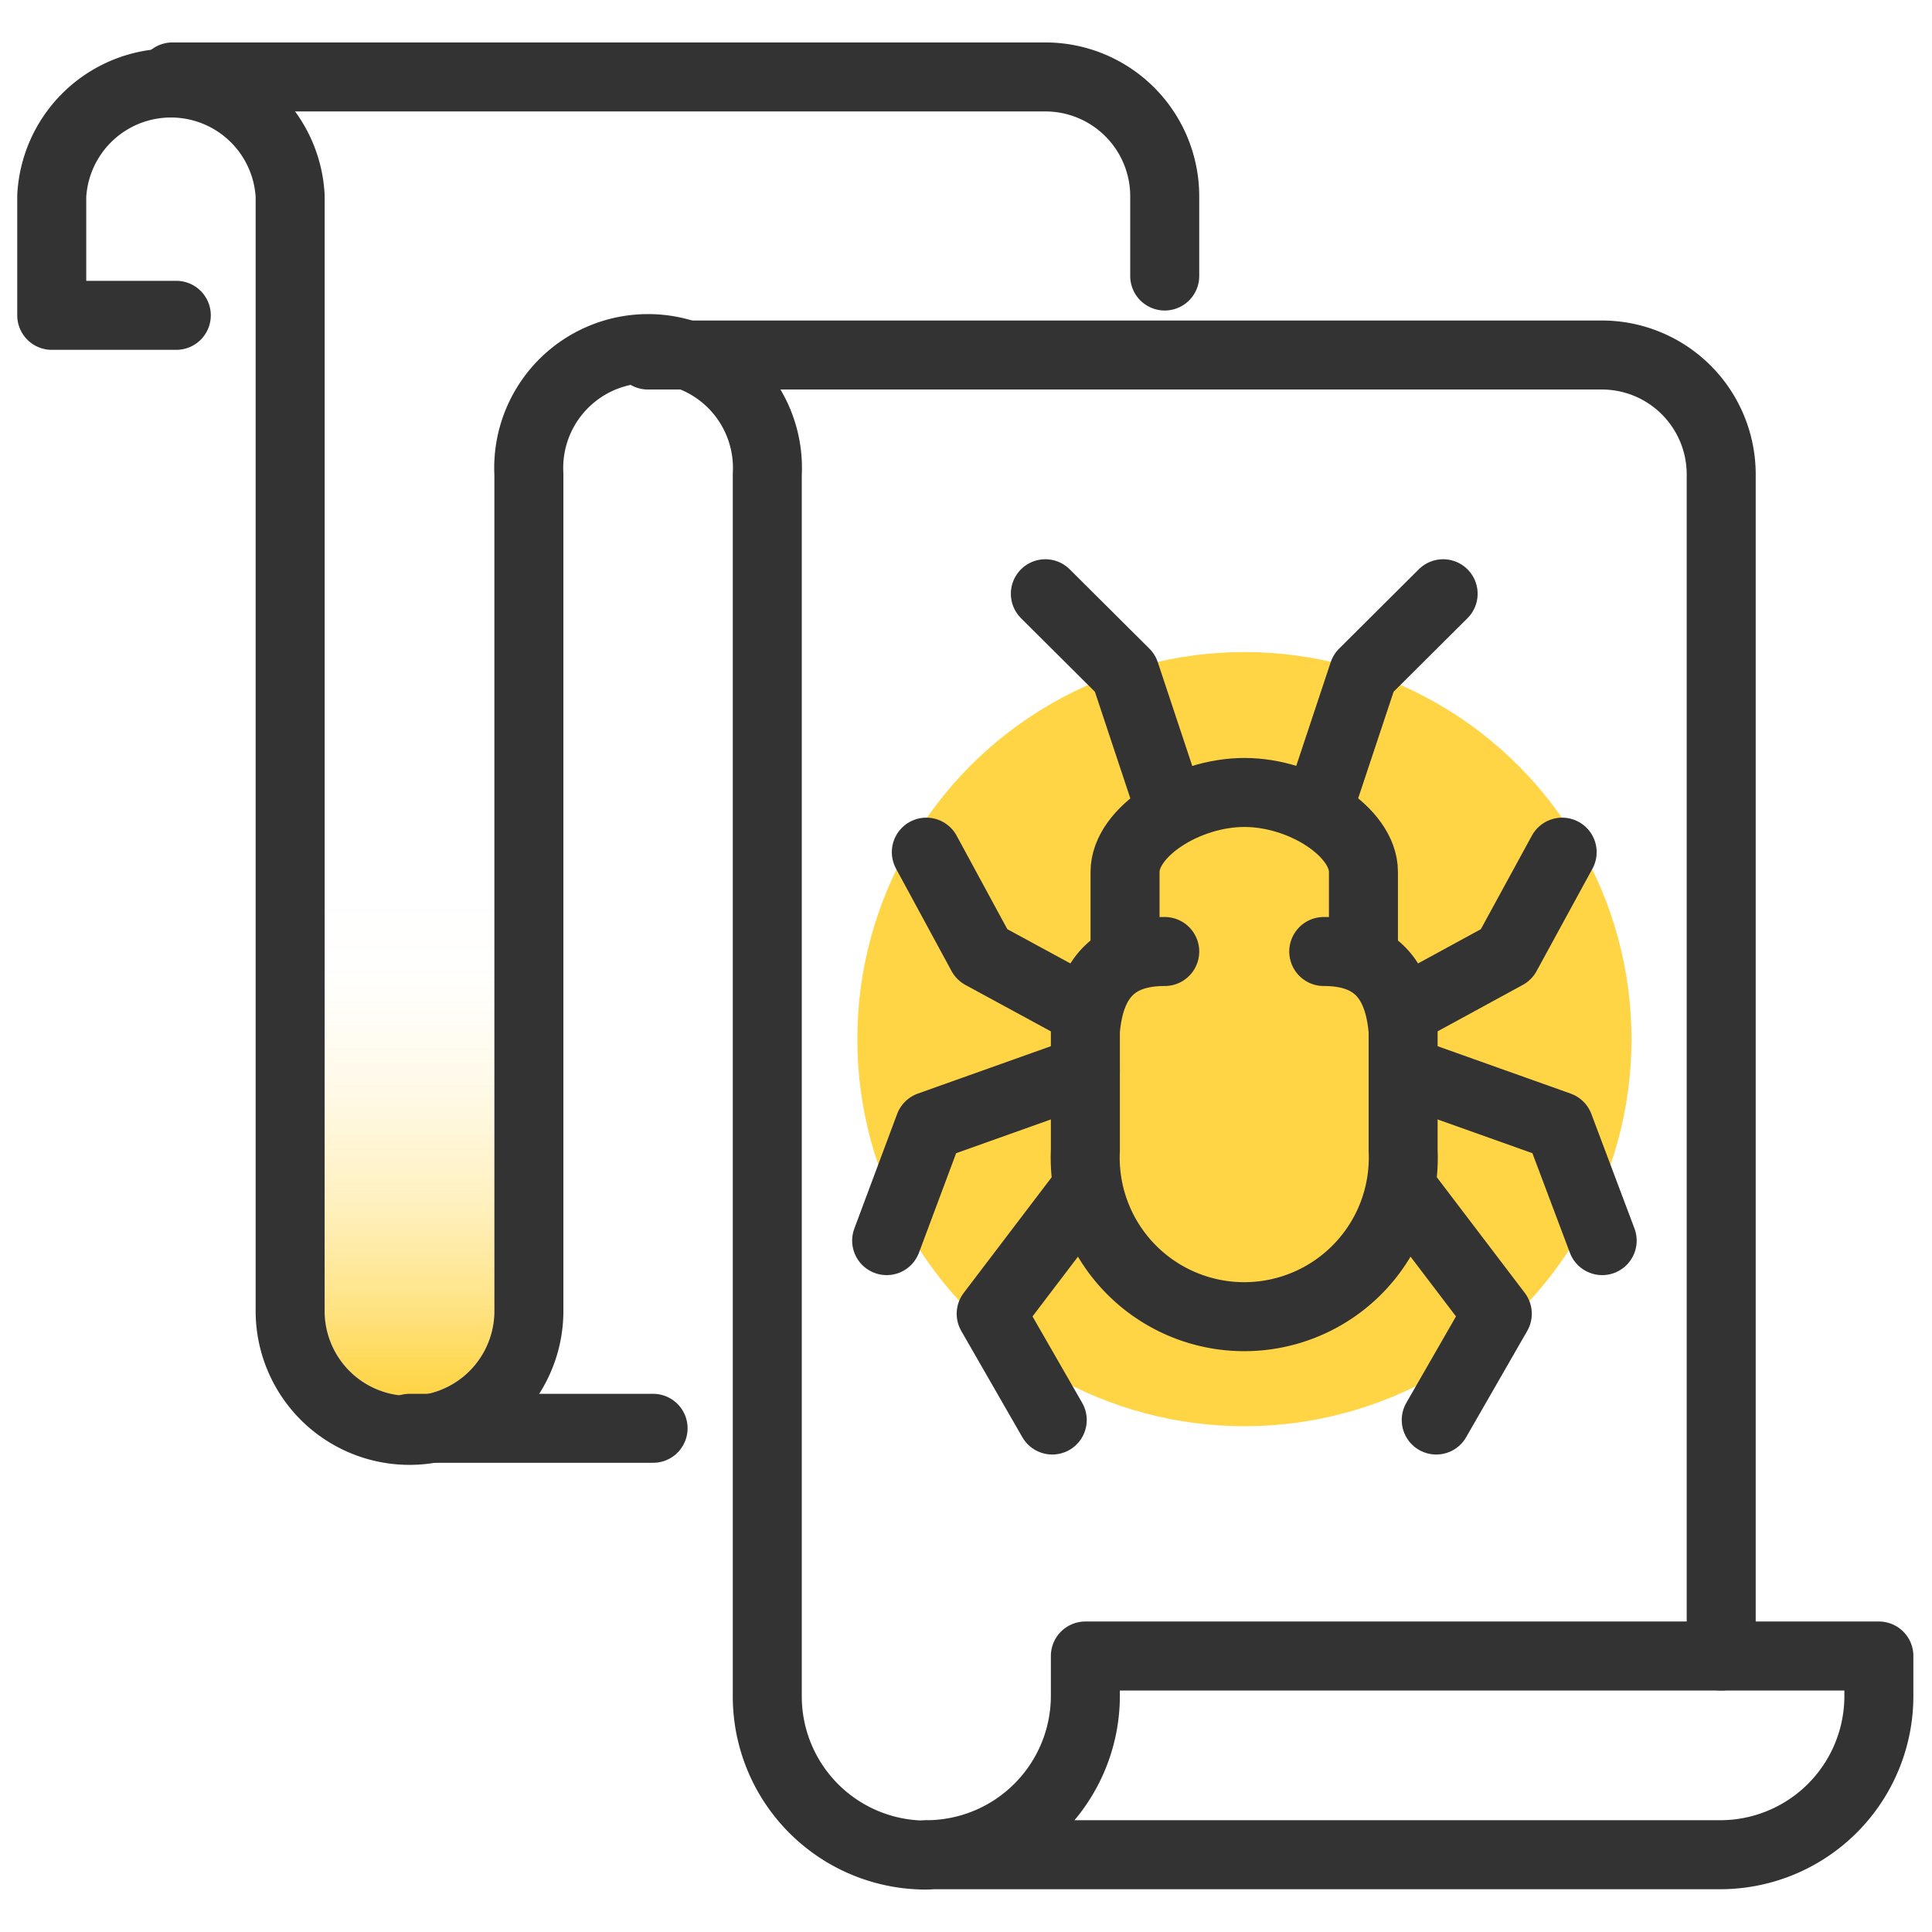
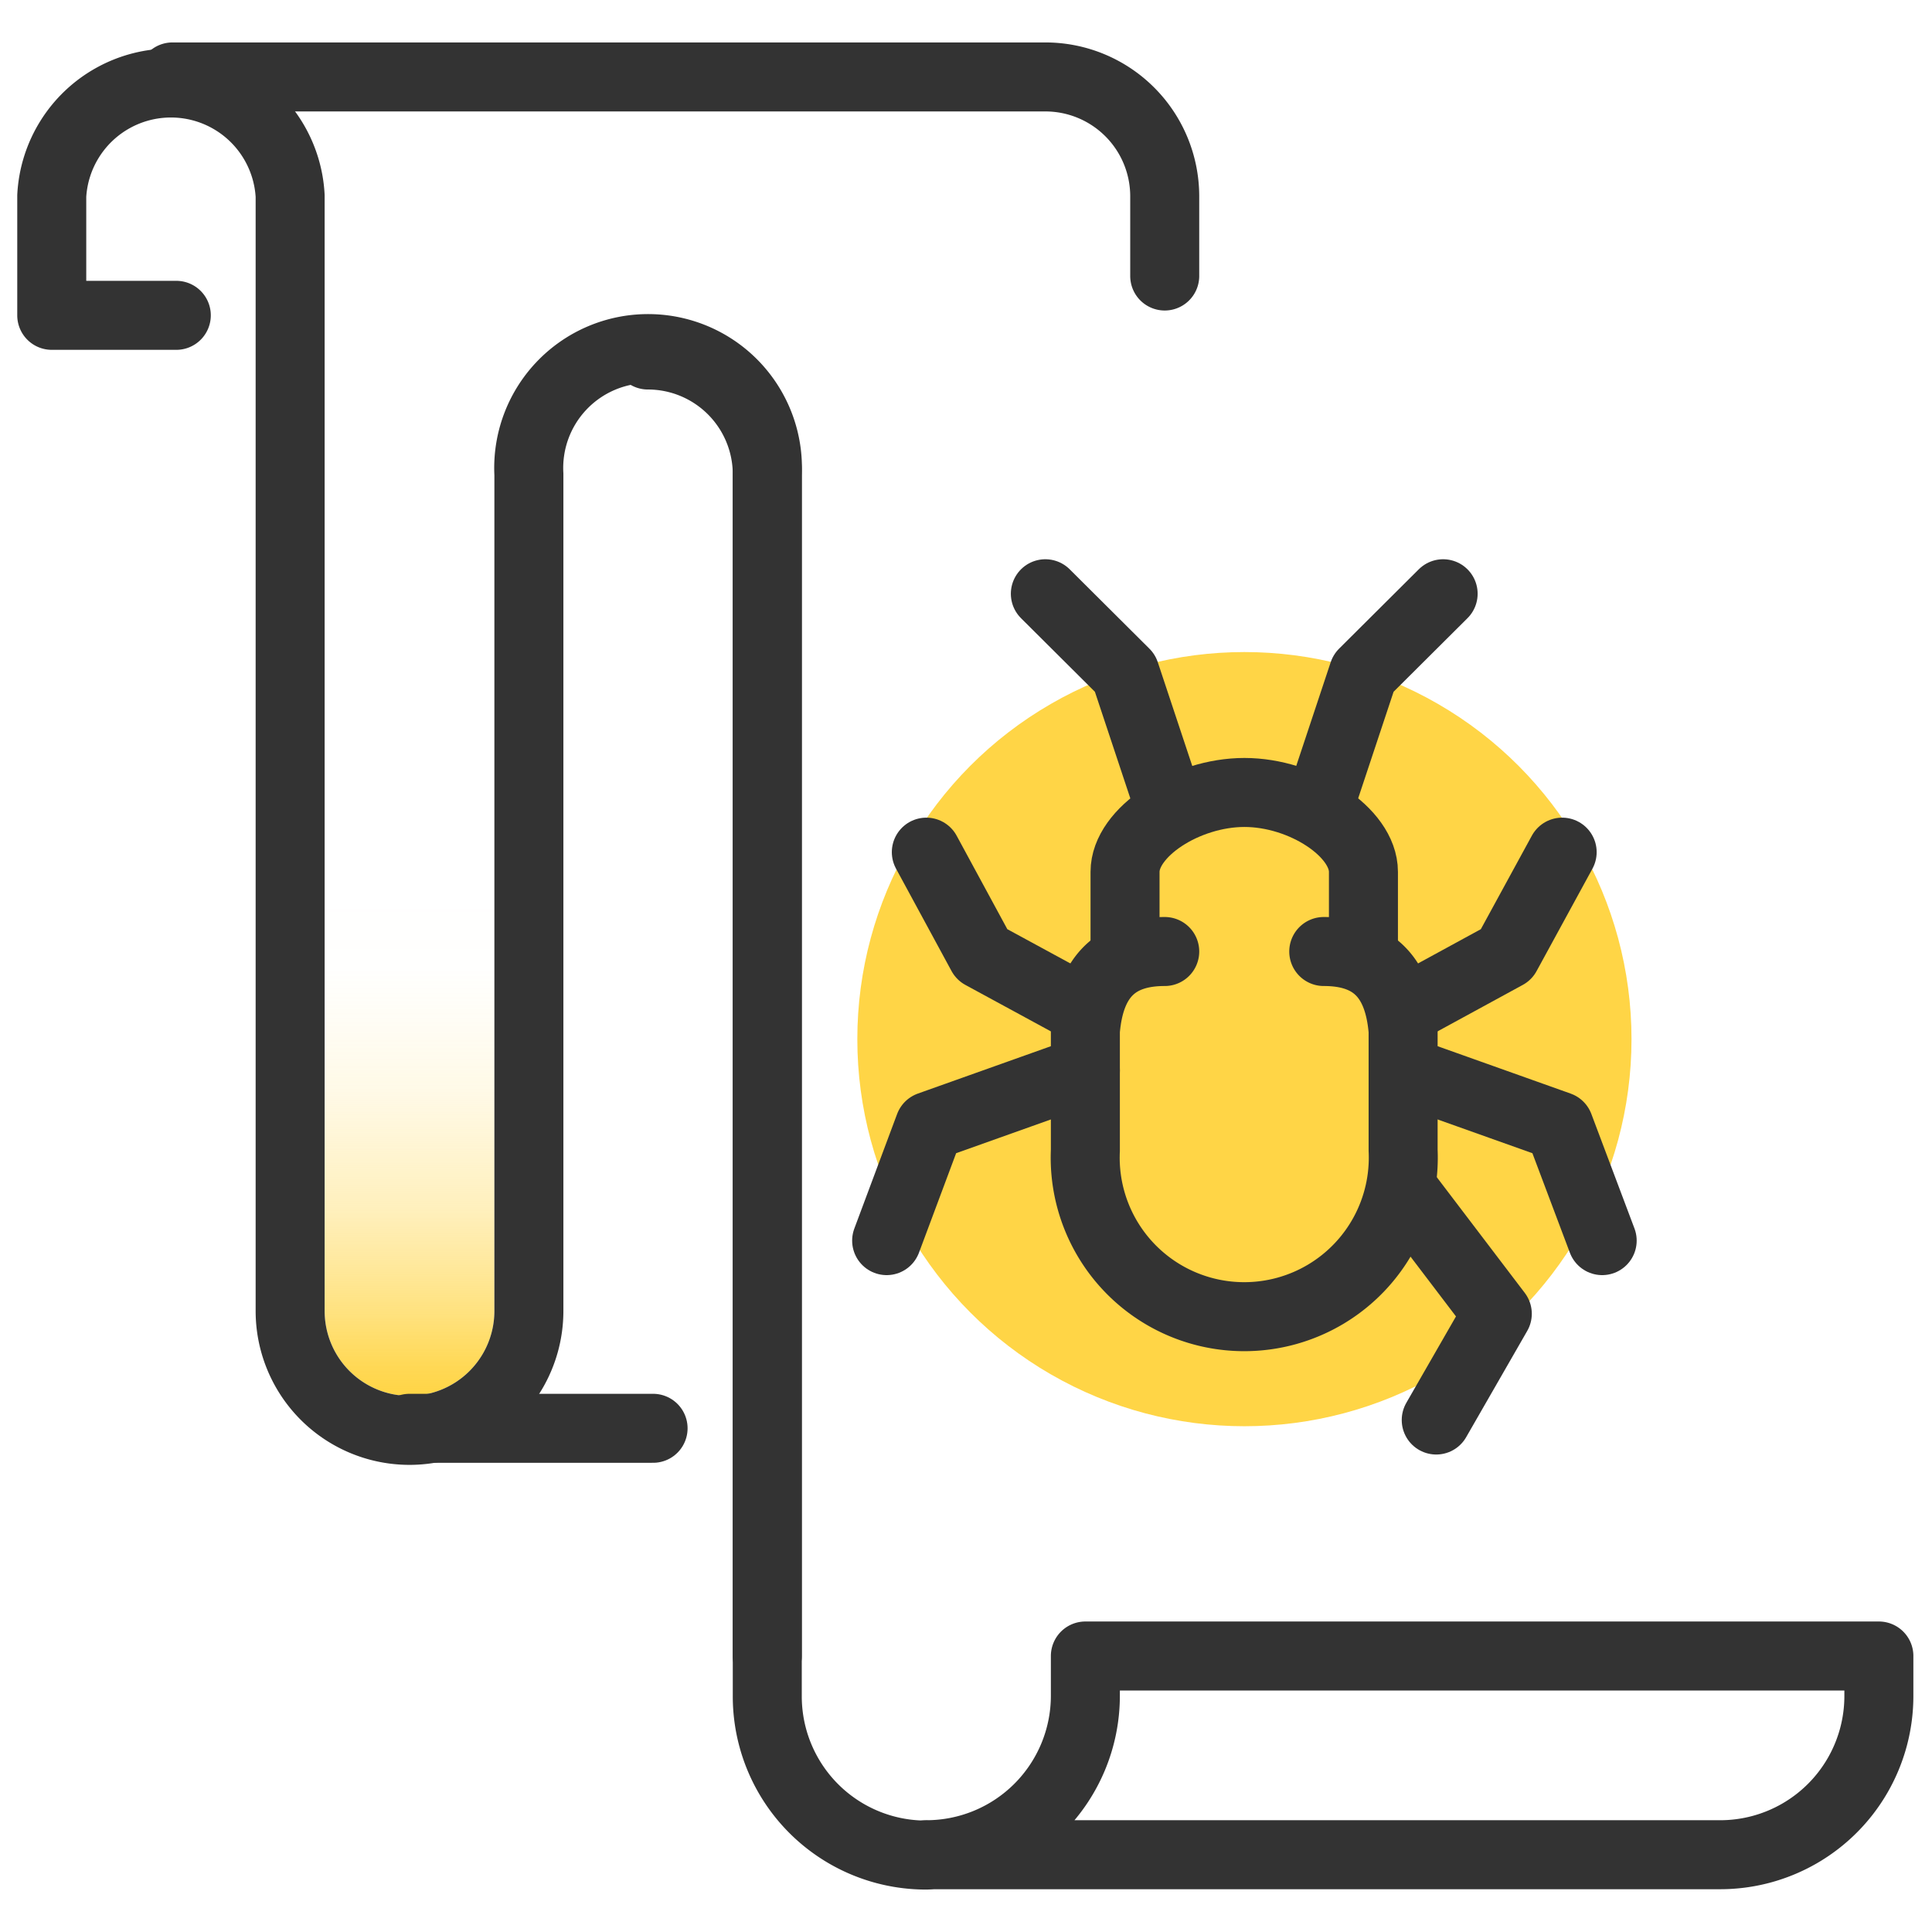
<svg xmlns="http://www.w3.org/2000/svg" id="design" viewBox="0 0 56 56">
  <defs>
    <style>.cls-1{fill:url(#linear-gradient);}.cls-2{fill:#ffd546;}.cls-3{fill:none;stroke:#333;stroke-linecap:round;stroke-linejoin:round;stroke-width:2px;}</style>
    <linearGradient id="linear-gradient" x1="13.26" y1="40.4" x2="13.26" y2="2.23" gradientUnits="userSpaceOnUse">
      <stop offset="0" stop-color="#ffd546" />
      <stop offset="0.02" stop-color="#ffd546" stop-opacity="0.92" />
      <stop offset="0.06" stop-color="#ffd546" stop-opacity="0.7" />
      <stop offset="0.1" stop-color="#ffd546" stop-opacity="0.52" />
      <stop offset="0.14" stop-color="#ffd546" stop-opacity="0.36" />
      <stop offset="0.19" stop-color="#ffd546" stop-opacity="0.23" />
      <stop offset="0.23" stop-color="#ffd546" stop-opacity="0.13" />
      <stop offset="0.28" stop-color="#ffd546" stop-opacity="0.06" />
      <stop offset="0.32" stop-color="#ffd546" stop-opacity="0.01" />
      <stop offset="0.38" stop-color="#ffd546" stop-opacity="0" />
    </linearGradient>
  </defs>
  <path class="cls-1" d="M9.41,5.68V38a2.46,2.46,0,0,0,4.92,0V13.75a4.46,4.46,0,0,1,4.45-4.46h0V2.23h-11A4.41,4.41,0,0,1,9.41,5.68Z" />
  <circle class="cls-2" cx="36.07" cy="30.12" r="11.22" />
  <line class="cls-3" x1="11.87" y1="41.4" x2="18.93" y2="41.4" />
-   <path class="cls-3" d="M18.78,10.29H46.43a3.46,3.46,0,0,1,3.46,3.46V48" />
+   <path class="cls-3" d="M18.78,10.29a3.46,3.46,0,0,1,3.46,3.46V48" />
  <path class="cls-3" d="M5,2.23H30.3a3.46,3.46,0,0,1,3.46,3.45V8" />
  <path class="cls-3" d="M26.85,53.77a4.6,4.6,0,0,1-4.61-4.61V13.75a3.46,3.46,0,1,0-6.91,0V38a3.46,3.46,0,0,1-6.92,0V5.68a3.46,3.46,0,0,0-6.91,0V9.14H5.11" />
  <path class="cls-3" d="M31.46,49.16V48h23v1.15a4.6,4.6,0,0,1-4.61,4.61h-23A4.61,4.61,0,0,0,31.46,49.16Z" />
  <path class="cls-3" d="M33.76,27.58c-1.43,0-2.17.74-2.3,2.3,0,.09,0,3.46,0,3.46a4.61,4.61,0,1,0,9.21,0s0-3.37,0-3.46c-.13-1.56-.87-2.3-2.3-2.3" />
  <path class="cls-3" d="M39.52,27.6V25.27c0-1.15-1.76-2.3-3.45-2.3s-3.46,1.15-3.46,2.3V27.6" />
  <polyline class="cls-3" points="31.46 29.3 28.46 27.67 26.85 24.7" />
-   <polyline class="cls-3" points="31.46 34.49 28.73 38.08 30.5 41.16" />
  <polyline class="cls-3" points="31.46 31.03 26.94 32.64 25.7 35.96" />
  <polyline class="cls-3" points="40.67 29.3 43.66 27.67 45.28 24.7" />
  <polyline class="cls-3" points="40.67 34.49 43.4 38.08 41.63 41.16" />
  <polyline class="cls-3" points="40.67 31.03 45.19 32.64 46.44 35.96" />
  <polyline class="cls-3" points="38.37 22.97 39.52 19.51 41.83 17.21" />
  <polyline class="cls-3" points="33.76 22.97 32.61 19.51 30.3 17.21" />
</svg>